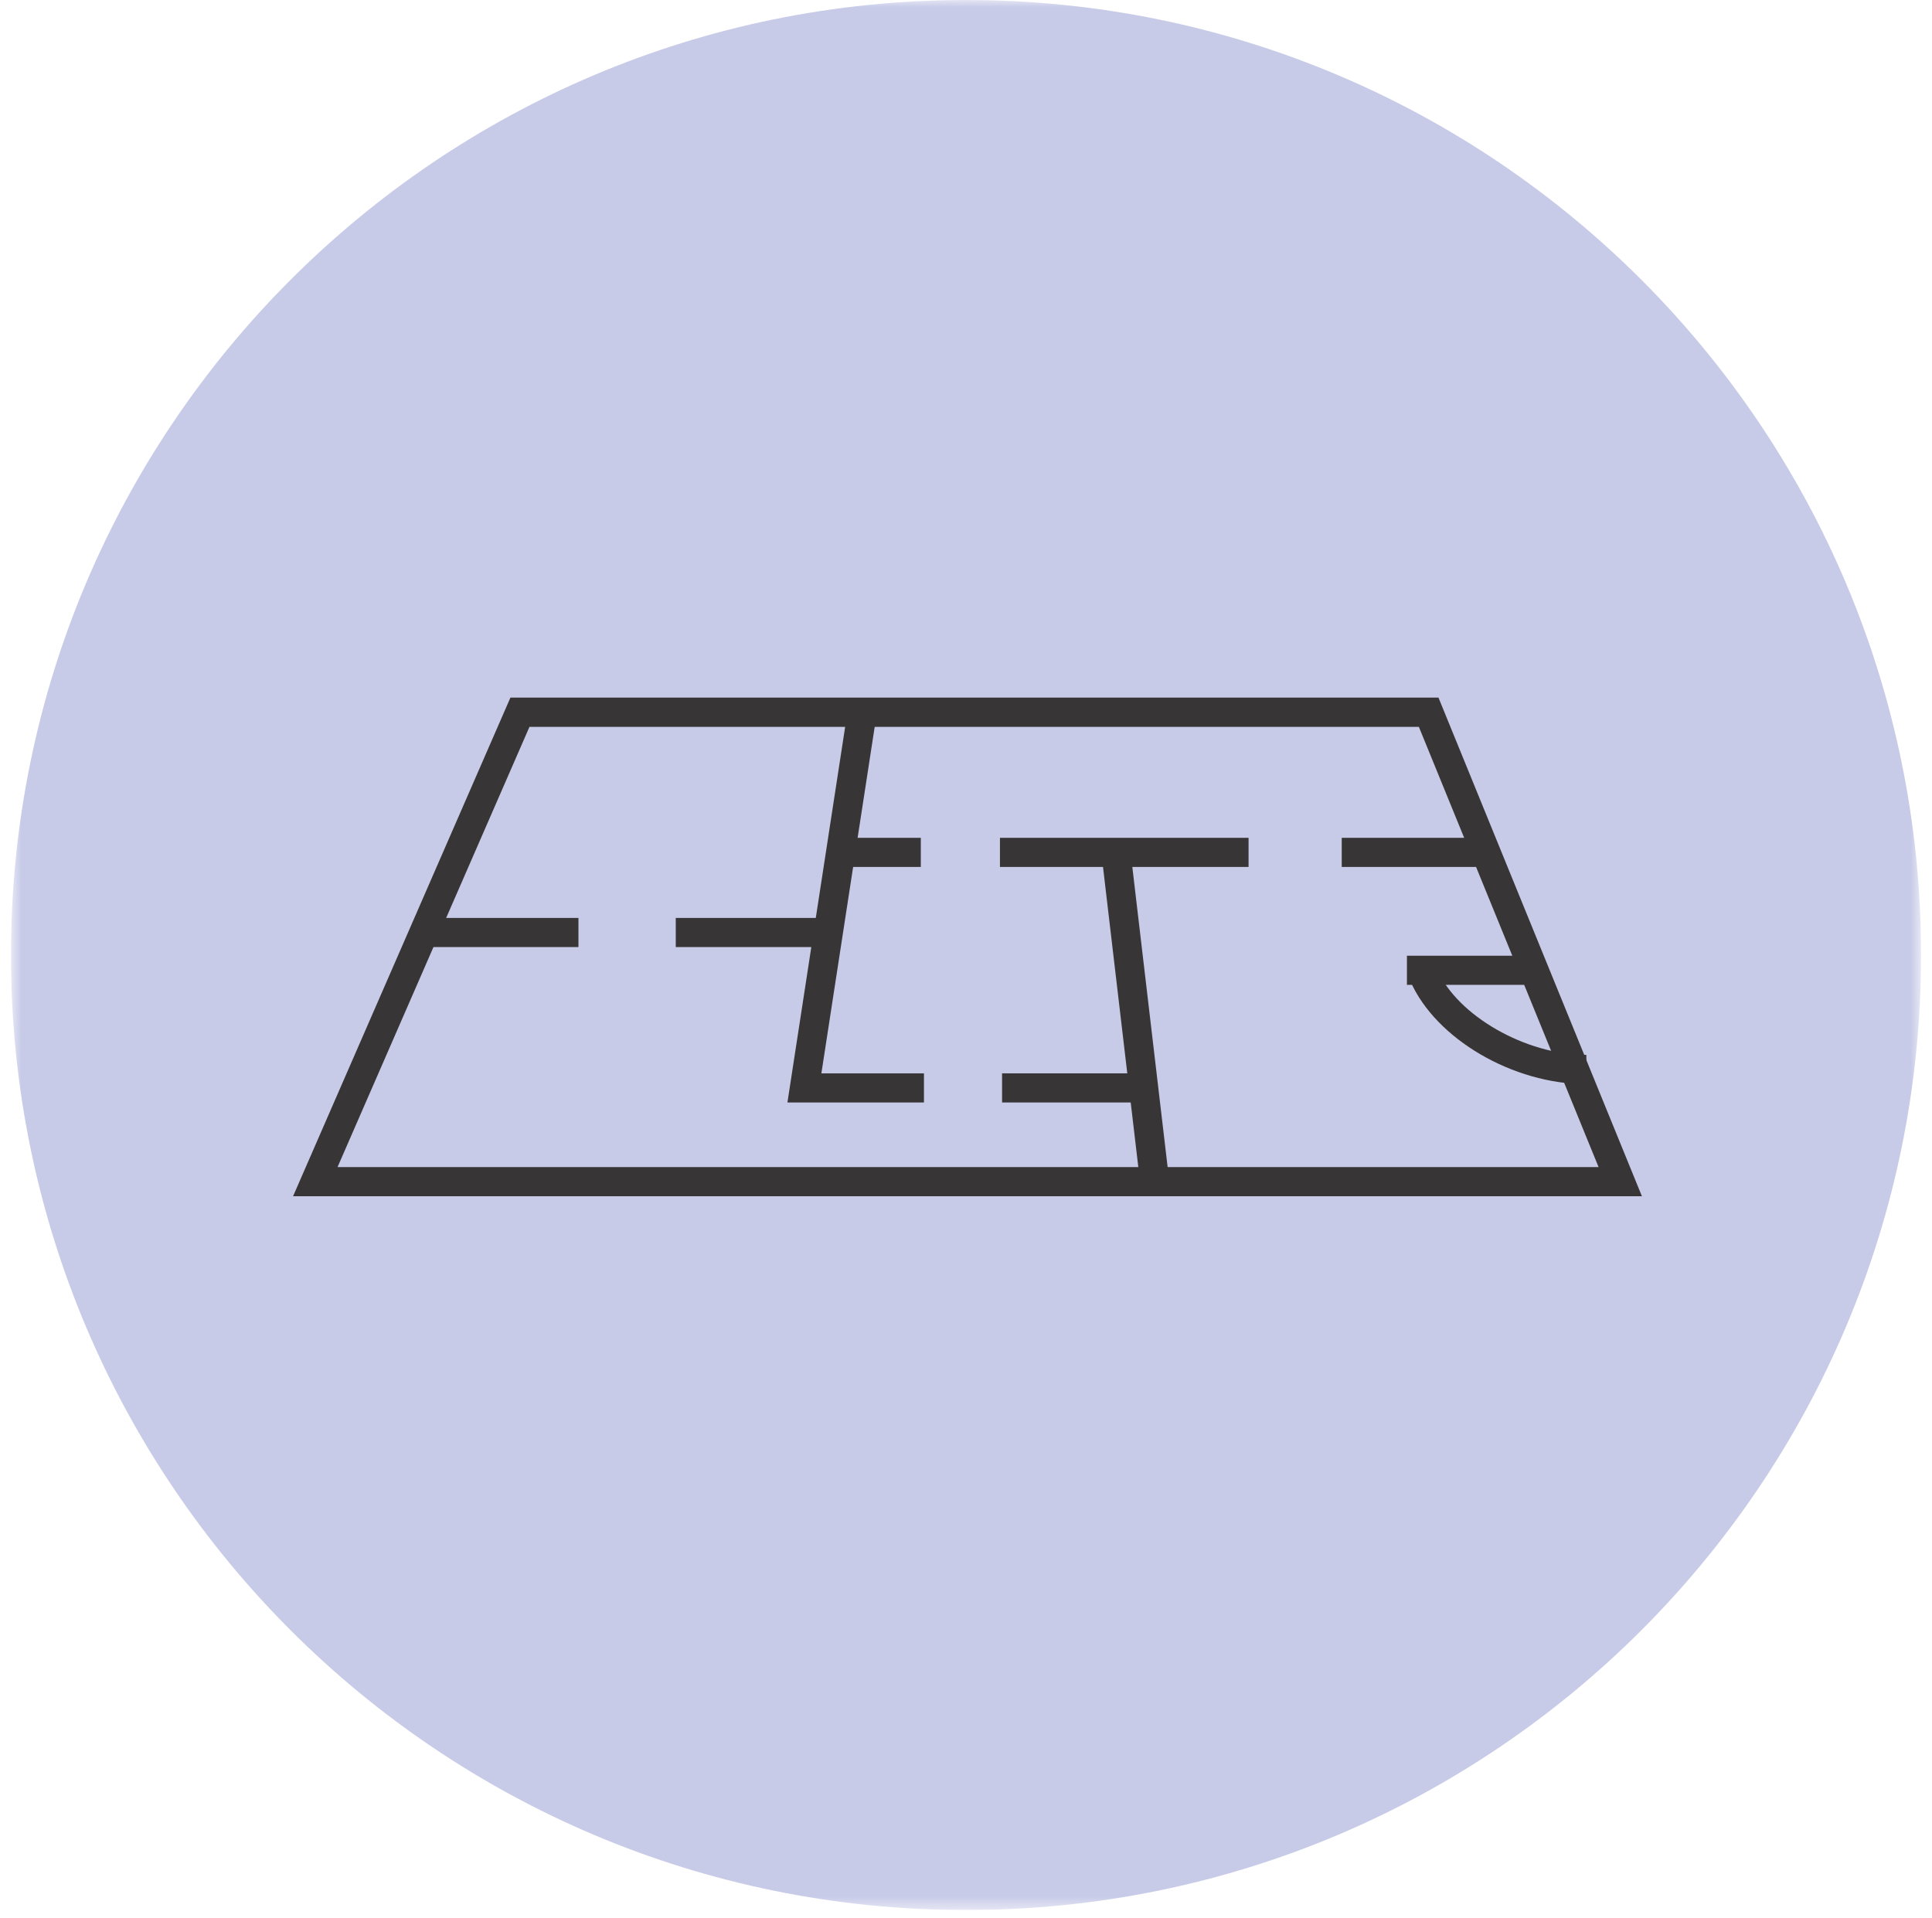
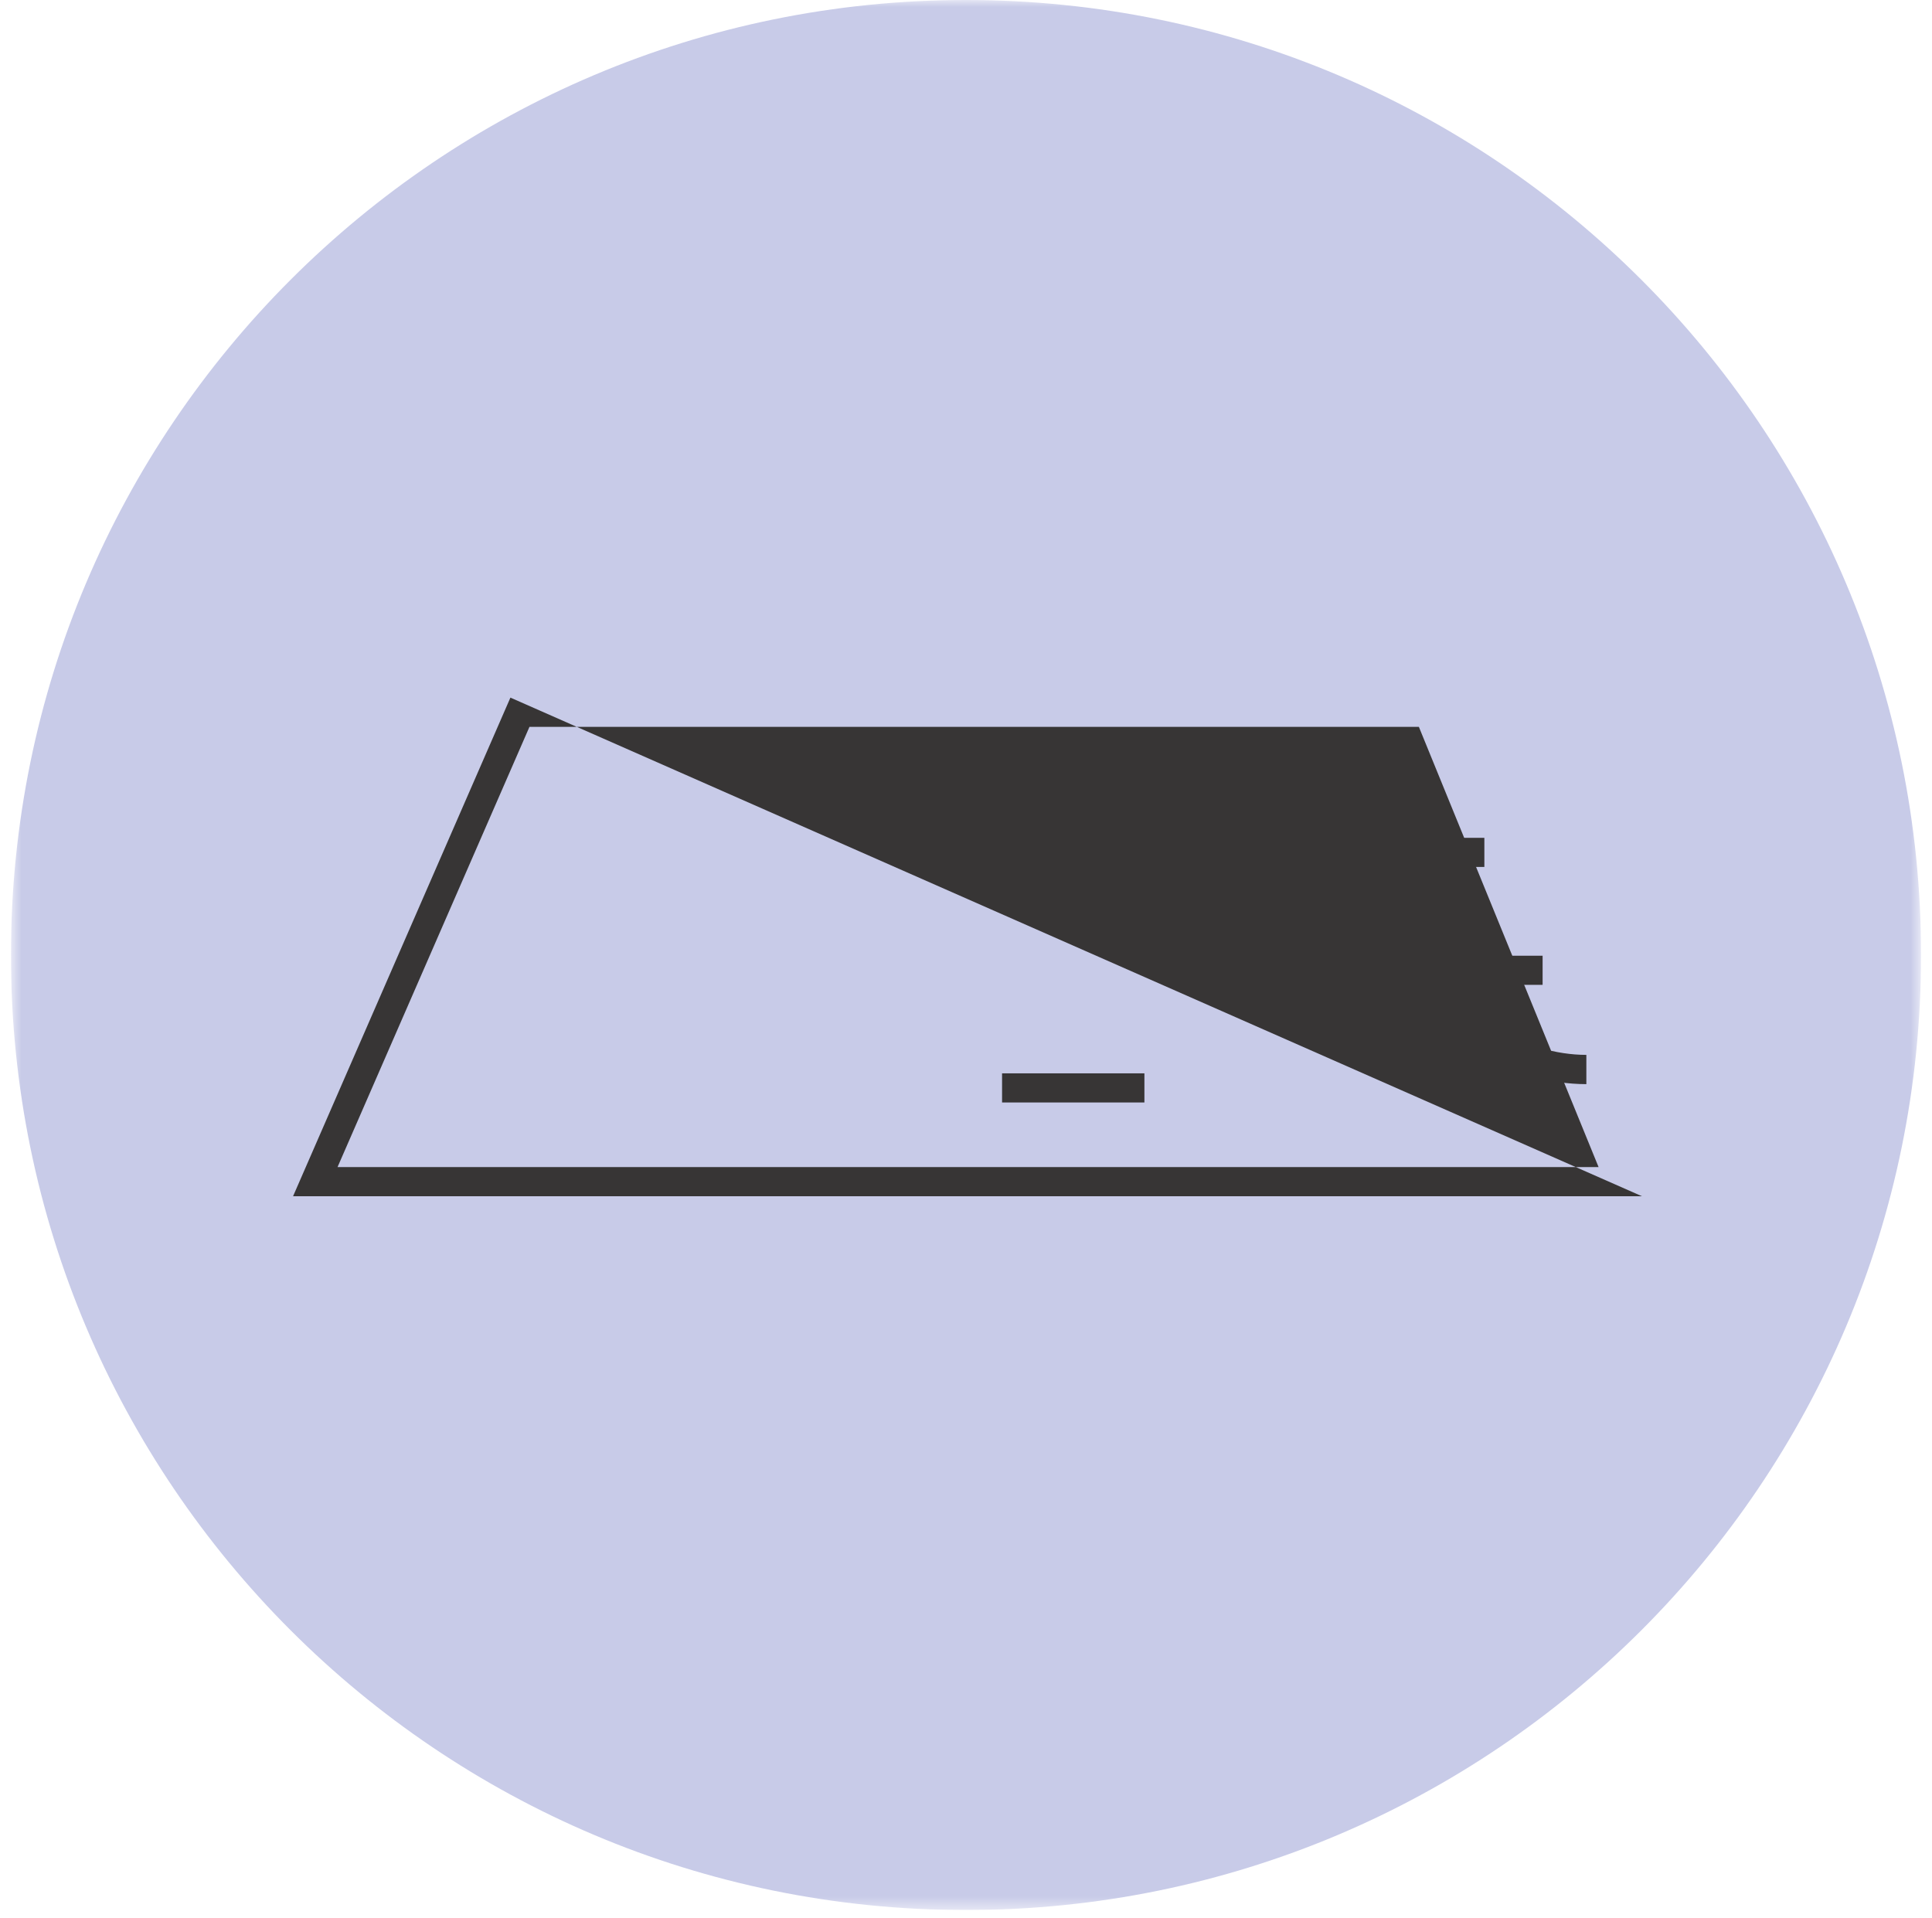
<svg xmlns="http://www.w3.org/2000/svg" width="136" height="135" viewBox="0 0 136 135" fill="none">
  <g clip-path="url(#clip0_1_3543)">
    <mask id="mask0_1_3543" style="mask-type:luminance" maskUnits="userSpaceOnUse" x="0" y="0" width="136" height="135">
      <path d="M135.23 0H0.77V134.46H135.23V0Z" fill="white" />
    </mask>
    <g mask="url(#mask0_1_3543)">
      <path d="M67.999 134.46C105.13 134.46 135.23 104.36 135.23 67.23C135.23 30.1 105.13 0 67.999 0C30.869 0 0.77 30.1 0.77 67.23C0.77 104.36 30.869 134.46 67.999 134.46Z" fill="#C8CBE8" />
    </g>
-     <path d="M115.59 84.21H20.63L35.93 49.11H101.26L115.58 84.21H115.59ZM23.76 82.16H112.53L99.88 51.17H37.27L23.76 82.16Z" fill="#373535" />
-     <path d="M40.719 64.62H29.27V66.67H40.719V64.62Z" fill="#373535" />
-     <path d="M65.04 77.61H55.43L59.71 49.76L61.74 50.08L57.82 75.56H65.04V77.61Z" fill="#373535" />
+     <path d="M115.59 84.21H20.63L35.93 49.11L115.58 84.21H115.59ZM23.76 82.16H112.53L99.88 51.17H37.27L23.76 82.16Z" fill="#373535" />
    <path d="M104.489 58.98H94.449V61.03H104.489V58.98Z" fill="#373535" />
    <path d="M80.559 75.56H70.539V77.61H80.559V75.56Z" fill="#373535" />
-     <path d="M57.989 64.62H47.569V66.67H57.989V64.62Z" fill="#373535" />
-     <path d="M79.513 59.372L77.477 59.611L80.212 82.861L82.248 82.621L79.513 59.372Z" fill="#373535" />
-     <path d="M64.819 58.98H59.359V61.03H64.819V58.98Z" fill="#373535" />
    <path d="M87.89 58.98H70.39V61.03H87.89V58.98Z" fill="#373535" />
    <mask id="mask1_1_3543" style="mask-type:luminance" maskUnits="userSpaceOnUse" x="0" y="0" width="136" height="135">
      <path d="M135.23 0H0.77V134.46H135.23V0Z" fill="white" />
    </mask>
    <g mask="url(#mask1_1_3543)">
      <path d="M111.669 76.32C106.509 76.32 101.079 73.14 99.289 69.09L101.169 68.26C102.599 71.51 107.409 74.26 111.669 74.26V76.31V76.32Z" fill="#373535" />
    </g>
    <path d="M108.589 67.28H99.039V69.33H108.589V67.28Z" fill="#373535" />
  </g>
  <defs>
    <clipPath id="clip0_1_3543">
      <rect width="134.46" height="134.46" fill="white" transform="translate(0.77)" />
    </clipPath>
  </defs>
</svg>